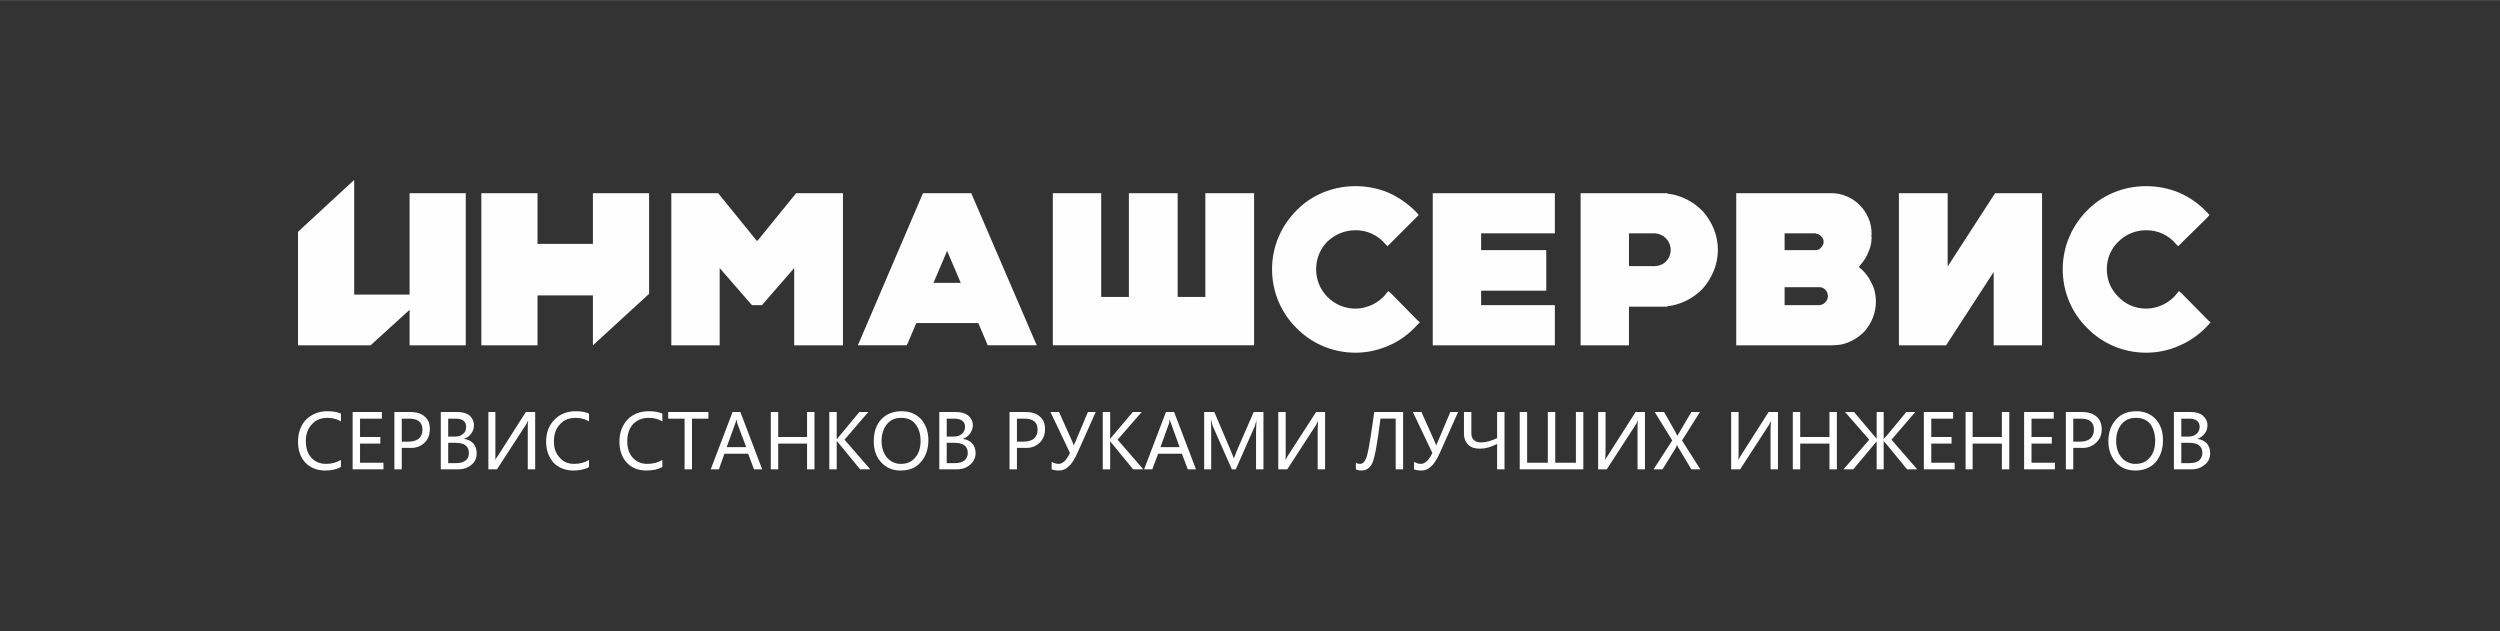
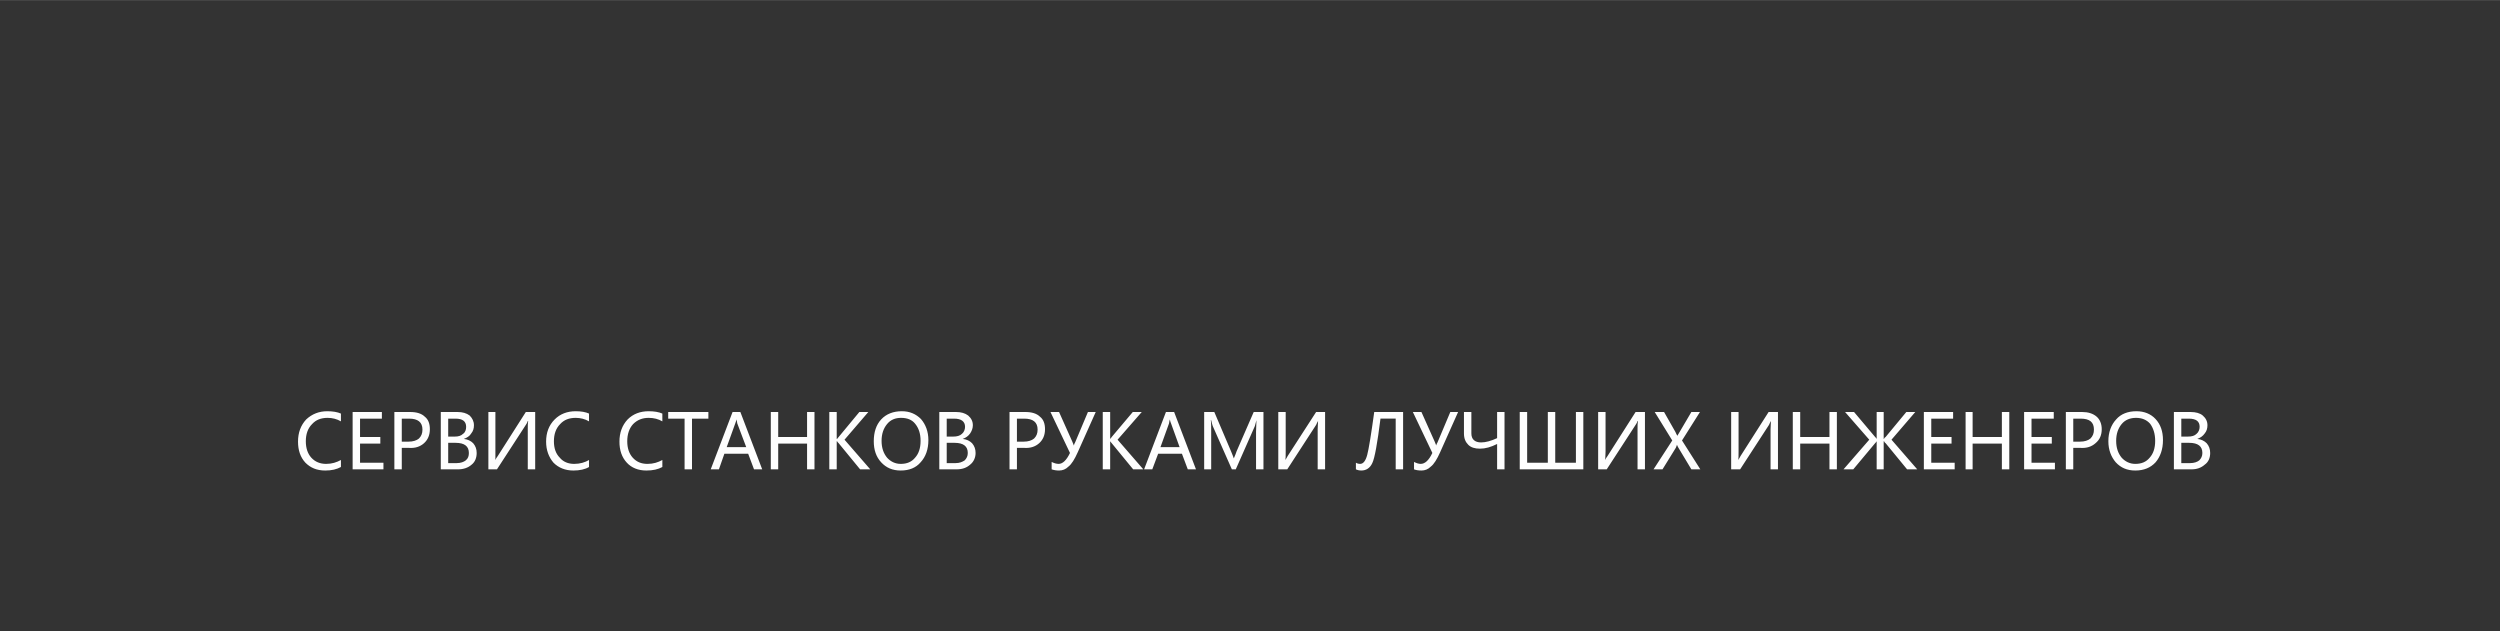
<svg xmlns="http://www.w3.org/2000/svg" xml:space="preserve" width="396px" height="100px" version="1.1" style="shape-rendering:geometricPrecision; text-rendering:geometricPrecision; image-rendering:optimizeQuality; fill-rule:evenodd; clip-rule:evenodd" viewBox="0 0 64.09 16.18">
  <rect x="0" y="0" width="64.09" height="16.18" fill="#333333" stroke="none" />
  <defs>
    <style type="text/css">
   
    .fil2 {fill:none}
    .fil0 {fill:#FEFEFE}
    .fil1 {fill:#FEFEFE;fill-rule:nonzero}
   
  </style>
  </defs>
  <g id="Слой_x0020_1">
    <g id="_2240941239616">
-       <path class="fil0" d="M9.08 4.61l0 2.94 1.42 0 0 -2.6 1.44 0 0 3.9 -1.44 0 0 -0.91 -1 0.91 -1.86 0 0 -2.91 1.44 -1.33zm4.7 1.64l1.42 0 0 -1.3 1.44 0 0 2.58 -1.44 1.32 0 -1.28 -1.42 0 0 1.28 -1.44 0 0 -3.9 1.44 0 0 1.3z" />
-       <path class="fil0" d="M17.29 4.95l1.12 0 0.99 1.22 0.02 0 0.99 -1.22 1.11 0 0.09 0 0 0.08 0 3.74 0 0.08 -0.09 0 -1.07 0 -0.09 0 0 -0.08 0 -1.9 -0.8 0.92 -0.02 0.03 -0.04 0 -0.18 0 -0.04 0 -0.03 -0.03 -0.8 -0.92 0 1.9 0 0.08 -0.08 0 -1.08 0 -0.08 0 0 -0.08 0 -3.74 0 -0.08 0.08 0zm25.45 0.01c0.35,0.04 0.66,0.2 0.9,0.44 0.24,0.26 0.4,0.62 0.4,1 0,0.39 -0.16,0.74 -0.4,1.01 -0.24,0.24 -0.55,0.4 -0.9,0.44l0 0.01 -0.09 0 -0.89 0 0 0.91 0 0.08 -0.08 0 -1.07 0 -0.09 0 0 -0.08 0 -3.74 0 -0.08 0.09 0 0.76 0 0.31 0 0.97 0 0.09 0 0 0.01zm-0.47 1.86l0 0 0.1 0 0.02 0 0 0 0.02 0.01 0 -0.01c0.11,0 0.22,-0.04 0.3,-0.12l0 0c0.07,-0.07 0.12,-0.18 0.12,-0.3 0,-0.11 -0.05,-0.22 -0.12,-0.29l0 0c-0.08,-0.08 -0.19,-0.13 -0.3,-0.13l0 0 -0.65 0 0 0.84 0.51 0zm6.5 -1.87l1.07 0 0.09 0 0 0.08 0 1.8 1.19 -1.84 0.03 -0.04 0.04 0 1.08 0 0.08 0 0 0.08 0 3.74 0 0.08 -0.08 0 -1.08 0 -0.08 0 0 -0.08 0 -1.8 -1.2 1.85 -0.02 0.03 -0.05 0 -1.07 0 -0.09 0 0 -0.08 0 -3.74 0 -0.08 0.09 0zm-11.96 0l0.57 0 0.51 0 1.88 0 0.09 0 0 0.08 0 0.87 0 0.08 -0.09 0 -1.8 0 0 0.43 1.59 0 0.08 0 0 0.09 0 0.86 0 0.09 -0.08 0 -1.59 0 0 0.37 1.8 0 0.09 0 0 0.08 0 0.87 0 0.08 -0.09 0 -1.88 0 -0.51 0 -0.57 0 -0.08 0 0 -0.08 0 -3.74 0 -0.08 0.08 0zm10.84 1.89c0.13,0.1 0.24,0.23 0.31,0.38 0.09,0.15 0.13,0.33 0.13,0.51 0,0.29 -0.11,0.55 -0.28,0.75 -0.16,0.17 -0.37,0.3 -0.61,0.35 -0.07,0.01 -0.16,0.02 -0.23,0.02l-1.3 0 -0.27 0 -0.81 0 -0.08 0 0 -0.08 0 -3.74 0 -0.08 0.08 0 0.81 0 0.27 0 1.16 0 0 0 0 0 0 0 0 0 0 0 0 0 0 0 0 0 0.11 0 0 0 0 0 0 0 0 0 0 0 0 0 0 0 0.01 0c0.28,0 0.54,0.12 0.72,0.3l0 0c0.19,0.19 0.31,0.45 0.31,0.73l0 0 0 0.03 0 0 -0.01 0.03 0.01 0.02 0 0.01 0 0.03 0 0c0,0.14 -0.04,0.28 -0.1,0.4 -0.05,0.13 -0.14,0.24 -0.23,0.34l0 0zm-1.01 0.52l-0.89 0 0 0.46 0.9 0 0 0c0.06,-0.01 0.11,-0.03 0.15,-0.08 0.04,-0.04 0.06,-0.09 0.06,-0.15 0,-0.06 -0.02,-0.12 -0.06,-0.16 -0.04,-0.04 -0.09,-0.07 -0.15,-0.07l-0.01 0zm-0.89 -0.95l0.78 0 0.01 0c0.06,0 0.11,-0.02 0.14,-0.06 0.04,-0.04 0.07,-0.09 0.07,-0.15 0,-0.06 -0.02,-0.11 -0.06,-0.14 -0.03,-0.04 -0.08,-0.07 -0.13,-0.07l-0.01 -0.01 -0.8 0 0 0.43zm9.27 -1.64c0.3,0 0.59,0.06 0.85,0.17 0.28,0.12 0.52,0.3 0.72,0.51l0.05 0.06 -0.05 0.06 -0.69 0.68 -0.06 0.06 -0.06 -0.06c-0.09,-0.11 -0.21,-0.2 -0.34,-0.26 -0.13,-0.06 -0.27,-0.09 -0.42,-0.09 -0.28,0 -0.53,0.11 -0.71,0.29 -0.19,0.18 -0.3,0.43 -0.3,0.71 0,0.28 0.11,0.53 0.3,0.71 0.18,0.19 0.43,0.3 0.71,0.3 0.15,0 0.3,-0.04 0.43,-0.1 0.14,-0.07 0.26,-0.16 0.35,-0.28l0.06 -0.07 0.07 0.06 0.68 0.69 0.06 0.05 -0.05 0.06c-0.2,0.22 -0.45,0.41 -0.73,0.53 -0.26,0.12 -0.56,0.19 -0.87,0.19 -0.59,0 -1.13,-0.24 -1.51,-0.63 -0.39,-0.38 -0.63,-0.92 -0.63,-1.51 0,-0.59 0.24,-1.12 0.63,-1.51 0.38,-0.39 0.92,-0.62 1.51,-0.62zm-20.27 0c0.3,0 0.59,0.06 0.85,0.17 0.27,0.12 0.52,0.3 0.72,0.51l0.05 0.06 -0.06 0.06 -0.68 0.68 -0.06 0.06 -0.06 -0.06c-0.09,-0.11 -0.21,-0.2 -0.34,-0.26 -0.13,-0.06 -0.27,-0.09 -0.42,-0.09 -0.28,0 -0.53,0.11 -0.72,0.29 -0.18,0.18 -0.29,0.43 -0.29,0.71 0,0.28 0.11,0.53 0.29,0.71 0.19,0.19 0.44,0.3 0.72,0.3 0.15,0 0.3,-0.04 0.43,-0.1 0.14,-0.07 0.26,-0.16 0.35,-0.28l0.06 -0.07 0.07 0.06 0.68 0.69 0.06 0.05 -0.06 0.06c-0.2,0.22 -0.44,0.41 -0.72,0.53 -0.27,0.12 -0.56,0.19 -0.87,0.19 -0.59,0 -1.13,-0.24 -1.51,-0.63 -0.39,-0.38 -0.63,-0.92 -0.63,-1.51 0,-0.59 0.24,-1.12 0.63,-1.51 0.38,-0.39 0.92,-0.62 1.51,-0.62zm-7.68 0.18l1.08 0 0.08 0 0 0.08 0 2.58 0.71 0 0 -2.58 0 -0.08 0.09 0 1.07 0 0.09 0 0 0.08 0 2.58 0.71 0 0 -2.58 0 -0.08 0.09 0 1.07 0 0.09 0 0 0.08 0 3.74 0 0.08 -0.09 0 -0.48 0 -0.59 0 -0.89 0 -1.07 0 -0.88 0 -0.31 0 -0.77 0 -0.08 0 0 -0.08 0 -3.74 0 -0.08 0.08 0zm-3.35 0l0.05 0 1.02 0 0.06 0 0.05 0 0.02 0.05 1.61 3.74 0.05 0.11 -0.13 0 -1.07 0 -0.06 0 -0.02 -0.05 -0.22 -0.52 -1.59 0 -0.22 0.52 -0.03 0.05 -0.05 0 -1.08 0 -0.12 0 0.05 -0.11 1.6 -3.74 0.02 -0.05 0.06 0zm0.91 2.3l-0.35 -0.82 -0.35 0.82 0.7 0z" />
      <path class="fil1" d="M8.74 11.97c-0.11,0.06 -0.24,0.09 -0.4,0.09 -0.22,0 -0.38,-0.07 -0.51,-0.2 -0.13,-0.14 -0.19,-0.32 -0.19,-0.54 0,-0.23 0.07,-0.42 0.21,-0.57 0.15,-0.14 0.33,-0.21 0.54,-0.21 0.14,0 0.26,0.02 0.35,0.06l0 0.2c-0.1,-0.06 -0.22,-0.09 -0.34,-0.09 -0.17,0 -0.3,0.05 -0.4,0.16 -0.11,0.11 -0.16,0.26 -0.16,0.44 0,0.18 0.05,0.32 0.14,0.42 0.1,0.11 0.23,0.16 0.38,0.16 0.15,0 0.27,-0.04 0.38,-0.1l0 0.18zm1.09 0.06l-0.79 0 0 -1.47 0.75 0 0 0.17 -0.56 0 0 0.47 0.52 0 0 0.17 -0.52 0 0 0.49 0.6 0 0 0.17zm0.47 -0.55l0 0.55 -0.19 0 0 -1.47 0.41 0c0.16,0 0.29,0.04 0.37,0.12 0.09,0.07 0.13,0.18 0.13,0.32 0,0.15 -0.05,0.27 -0.15,0.36 -0.1,0.09 -0.23,0.13 -0.38,0.12l-0.19 0zm0 -0.75l0 0.59 0.17 0c0.12,0 0.21,-0.03 0.27,-0.08 0.06,-0.06 0.09,-0.13 0.09,-0.23 0,-0.19 -0.12,-0.28 -0.34,-0.28l-0.19 0zm1 1.3l0 -1.47 0.43 0c0.13,0 0.23,0.03 0.31,0.09 0.07,0.07 0.11,0.15 0.11,0.25 0,0.08 -0.02,0.15 -0.07,0.21 -0.04,0.07 -0.11,0.11 -0.19,0.14l0 0c0.1,0.01 0.18,0.05 0.24,0.11 0.06,0.07 0.09,0.15 0.09,0.25 0,0.12 -0.04,0.23 -0.13,0.3 -0.09,0.08 -0.21,0.12 -0.35,0.12l-0.44 0zm0.19 -1.3l0 0.46 0.17 0c0.09,0 0.16,-0.02 0.21,-0.07 0.06,-0.04 0.08,-0.11 0.08,-0.18 0,-0.14 -0.09,-0.21 -0.27,-0.21l-0.19 0zm0 0.62l0 0.52 0.22 0c0.1,0 0.18,-0.03 0.23,-0.07 0.06,-0.05 0.08,-0.11 0.08,-0.19 0,-0.17 -0.11,-0.26 -0.34,-0.26l-0.19 0zm2.23 0.68l-0.19 0 0 -1.03c0,-0.09 0,-0.16 0.01,-0.21l-0.01 0c-0.01,0.04 -0.03,0.07 -0.05,0.1l-0.74 1.14 -0.22 0 0 -1.47 0.18 0 0 1.01c0,0.11 0,0.18 0,0.22l0 0c0.01,-0.03 0.03,-0.06 0.06,-0.1l0.72 -1.13 0.24 0 0 1.47zm1.38 -0.06c-0.1,0.06 -0.24,0.09 -0.4,0.09 -0.21,0 -0.38,-0.07 -0.51,-0.2 -0.12,-0.14 -0.19,-0.32 -0.19,-0.54 0,-0.23 0.07,-0.42 0.22,-0.57 0.14,-0.14 0.32,-0.21 0.54,-0.21 0.14,0 0.25,0.02 0.34,0.06l0 0.2c-0.1,-0.06 -0.22,-0.09 -0.34,-0.09 -0.17,0 -0.3,0.05 -0.4,0.16 -0.11,0.11 -0.16,0.26 -0.16,0.44 0,0.18 0.05,0.32 0.15,0.42 0.09,0.11 0.22,0.16 0.37,0.16 0.15,0 0.28,-0.04 0.38,-0.1l0 0.18zm1.88 0c-0.11,0.06 -0.24,0.09 -0.41,0.09 -0.21,0 -0.38,-0.07 -0.5,-0.2 -0.13,-0.14 -0.19,-0.32 -0.19,-0.54 0,-0.23 0.07,-0.42 0.21,-0.57 0.14,-0.14 0.32,-0.21 0.54,-0.21 0.14,0 0.26,0.02 0.35,0.06l0 0.2c-0.1,-0.06 -0.22,-0.09 -0.35,-0.09 -0.16,0 -0.29,0.05 -0.4,0.16 -0.1,0.11 -0.15,0.26 -0.15,0.44 0,0.18 0.05,0.32 0.14,0.42 0.1,0.11 0.22,0.16 0.38,0.16 0.15,0 0.27,-0.04 0.38,-0.1l0 0.18zm1.18 -1.24l-0.42 0 0 1.3 -0.19 0 0 -1.3 -0.42 0 0 -0.17 1.03 0 0 0.17zm1.38 1.3l-0.21 0 -0.15 -0.4 -0.61 0 -0.14 0.4 -0.21 0 0.56 -1.47 0.2 0 0.56 1.47zm-0.41 -0.57l-0.23 -0.61c0,-0.02 -0.01,-0.05 -0.02,-0.1l0 0c-0.01,0.04 -0.02,0.08 -0.03,0.1l-0.22 0.61 0.5 0zm1.75 0.57l-0.19 0 0 -0.66 -0.74 0 0 0.66 -0.19 0 0 -1.47 0.19 0 0 0.64 0.74 0 0 -0.64 0.19 0 0 1.47zm1.43 0l-0.26 0 -0.55 -0.67c-0.02,-0.02 -0.04,-0.04 -0.04,-0.05l-0.01 0 0 0.72 -0.19 0 0 -1.47 0.19 0 0 0.69 0.01 0c0.01,-0.01 0.02,-0.03 0.04,-0.05l0.53 -0.64 0.23 0 -0.61 0.71 0.66 0.76zm0.09 -0.72c0,-0.23 0.06,-0.42 0.19,-0.56 0.13,-0.14 0.31,-0.21 0.53,-0.21 0.2,0 0.36,0.07 0.49,0.2 0.12,0.14 0.19,0.32 0.19,0.54 0,0.24 -0.07,0.43 -0.2,0.57 -0.12,0.14 -0.29,0.21 -0.51,0.21 -0.21,0 -0.37,-0.07 -0.5,-0.21 -0.13,-0.14 -0.19,-0.32 -0.19,-0.54zm0.2 -0.01c0,0.18 0.05,0.32 0.14,0.43 0.09,0.1 0.21,0.16 0.35,0.16 0.16,0 0.28,-0.05 0.37,-0.16 0.09,-0.1 0.14,-0.24 0.14,-0.43 0,-0.19 -0.05,-0.33 -0.14,-0.44 -0.08,-0.1 -0.2,-0.15 -0.36,-0.15 -0.15,0 -0.27,0.05 -0.36,0.16 -0.09,0.11 -0.14,0.25 -0.14,0.43zm1.48 0.73l0 -1.47 0.43 0c0.13,0 0.23,0.03 0.31,0.09 0.08,0.07 0.12,0.15 0.12,0.25 0,0.08 -0.03,0.15 -0.07,0.21 -0.05,0.07 -0.11,0.11 -0.19,0.14l0 0c0.1,0.01 0.18,0.05 0.24,0.11 0.06,0.07 0.09,0.15 0.09,0.25 0,0.12 -0.05,0.23 -0.14,0.3 -0.09,0.08 -0.2,0.12 -0.35,0.12l-0.44 0zm0.19 -1.3l0 0.46 0.17 0c0.09,0 0.17,-0.02 0.22,-0.07 0.05,-0.04 0.08,-0.11 0.08,-0.18 0,-0.14 -0.1,-0.21 -0.28,-0.21l-0.19 0zm0 0.62l0 0.52 0.23 0c0.1,0 0.17,-0.03 0.23,-0.07 0.05,-0.05 0.08,-0.11 0.08,-0.19 0,-0.17 -0.11,-0.26 -0.34,-0.26l-0.2 0zm1.8 0.13l0 0.55 -0.19 0 0 -1.47 0.41 0c0.16,0 0.29,0.04 0.37,0.12 0.09,0.07 0.13,0.18 0.13,0.32 0,0.15 -0.05,0.27 -0.15,0.36 -0.1,0.09 -0.23,0.13 -0.38,0.12l-0.19 0zm0 -0.75l0 0.59 0.17 0c0.12,0 0.21,-0.03 0.27,-0.08 0.06,-0.06 0.09,-0.13 0.09,-0.23 0,-0.19 -0.12,-0.28 -0.34,-0.28l-0.19 0zm2.02 -0.17l-0.46 1.03c-0.08,0.18 -0.16,0.31 -0.24,0.37 -0.07,0.07 -0.15,0.1 -0.24,0.1 -0.07,0 -0.13,-0.01 -0.19,-0.03l0 -0.19c0.06,0.03 0.12,0.05 0.18,0.05 0.1,0 0.2,-0.09 0.29,-0.28l-0.5 -1.05 0.22 0 0.34 0.76c0.01,0.02 0.02,0.05 0.04,0.1l0 0c0,0 0.01,-0.02 0.01,-0.04 0.01,-0.01 0.02,-0.04 0.03,-0.06l0.32 -0.76 0.2 0zm1.22 1.47l-0.26 0 -0.55 -0.67c-0.02,-0.02 -0.03,-0.04 -0.04,-0.05l0 0 0 0.72 -0.19 0 0 -1.47 0.19 0 0 0.69 0 0c0.01,-0.01 0.03,-0.03 0.04,-0.05l0.54 -0.64 0.23 0 -0.62 0.71 0.66 0.76zm1.35 0l-0.21 0 -0.15 -0.4 -0.61 0 -0.15 0.4 -0.21 0 0.56 -1.47 0.21 0 0.56 1.47zm-0.42 -0.57l-0.22 -0.61c-0.01,-0.02 -0.02,-0.05 -0.03,-0.1l0 0c-0.01,0.04 -0.02,0.08 -0.02,0.1l-0.22 0.61 0.49 0zm1.96 0.57l0 -0.97c0,-0.08 0.01,-0.18 0.01,-0.29l0 0c-0.02,0.07 -0.03,0.12 -0.04,0.15l-0.49 1.11 -0.1 0 -0.49 -1.11c-0.01,-0.02 -0.02,-0.07 -0.04,-0.15l-0.01 0c0.01,0.07 0.01,0.17 0.01,0.3l0 0.96 -0.18 0 0 -1.47 0.26 0 0.43 1.01c0.03,0.08 0.06,0.14 0.07,0.18l0 0c0.04,-0.09 0.06,-0.15 0.07,-0.18l0.44 -1.01 0.25 0 0 1.47 -0.19 0zm1.77 0l-0.19 0 0 -1.03c0,-0.09 0.01,-0.16 0.01,-0.21l0 0c-0.02,0.04 -0.04,0.07 -0.05,0.1l-0.74 1.14 -0.23 0 0 -1.47 0.19 0 0 1.01c0,0.11 0,0.18 -0.01,0.22l0 0c0.02,-0.03 0.04,-0.06 0.06,-0.1l0.73 -1.13 0.23 0 0 1.47zm2 0l-0.19 0 0 -1.3 -0.39 0c-0.08,0.64 -0.15,1.02 -0.21,1.14 -0.06,0.13 -0.16,0.19 -0.28,0.19 -0.05,0 -0.1,-0.01 -0.14,-0.03l0 -0.17c0.03,0.02 0.07,0.03 0.11,0.03 0.08,0 0.14,-0.08 0.18,-0.23 0.04,-0.15 0.1,-0.52 0.18,-1.1l0.74 0 0 1.47zm1.41 -1.47l-0.46 1.03c-0.08,0.18 -0.16,0.31 -0.24,0.37 -0.07,0.07 -0.15,0.1 -0.24,0.1 -0.07,0 -0.14,-0.01 -0.19,-0.03l0 -0.19c0.06,0.03 0.12,0.05 0.17,0.05 0.11,0 0.21,-0.09 0.3,-0.28l-0.5 -1.05 0.22 0 0.34 0.76c0.01,0.02 0.02,0.05 0.04,0.1l0 0c0,0 0,-0.02 0.01,-0.04 0.01,-0.01 0.02,-0.04 0.03,-0.06l0.32 -0.76 0.2 0zm1.19 1.47l-0.19 0 0 -0.65c-0.16,0.08 -0.3,0.12 -0.44,0.12 -0.13,0 -0.23,-0.03 -0.3,-0.1 -0.07,-0.07 -0.11,-0.16 -0.11,-0.29l0 -0.55 0.19 0 0 0.55c0,0.15 0.09,0.23 0.25,0.23 0.12,0 0.26,-0.04 0.41,-0.11l0 -0.67 0.19 0 0 1.47zm2.02 0l-1.63 0 0 -1.47 0.19 0 0 1.3 0.53 0 0 -1.3 0.19 0 0 1.3 0.53 0 0 -1.3 0.19 0 0 1.47zm1.58 0l-0.19 0 0 -1.03c0,-0.09 0,-0.16 0.01,-0.21l-0.01 0c-0.01,0.04 -0.03,0.07 -0.05,0.1l-0.74 1.14 -0.22 0 0 -1.47 0.19 0 0 1.01c0,0.11 -0.01,0.18 -0.01,0.22l0 0c0.01,-0.03 0.03,-0.06 0.06,-0.1l0.72 -1.13 0.24 0 0 1.47zm1.42 0l-0.23 0 -0.33 -0.55c-0.01,-0.01 -0.02,-0.04 -0.04,-0.08l0 0c0,0.01 -0.01,0.03 -0.03,0.08l-0.34 0.55 -0.23 0 0.48 -0.74 -0.45 -0.73 0.24 0 0.29 0.51c0.01,0.03 0.03,0.06 0.05,0.1l0 0c0.02,-0.03 0.04,-0.07 0.06,-0.1l0.3 -0.51 0.22 0 -0.46 0.73 0.47 0.74zm1.99 0l-0.19 0 0 -1.03c0,-0.09 0.01,-0.16 0.01,-0.21l0 0c-0.02,0.04 -0.04,0.07 -0.05,0.1l-0.74 1.14 -0.23 0 0 -1.47 0.19 0 0 1.01c0,0.11 0,0.18 -0.01,0.22l0 0c0.02,-0.03 0.04,-0.06 0.06,-0.1l0.72 -1.13 0.24 0 0 1.47zm1.51 0l-0.19 0 0 -0.66 -0.75 0 0 0.66 -0.19 0 0 -1.47 0.19 0 0 0.64 0.75 0 0 -0.64 0.19 0 0 1.47zm2.06 0l-0.26 0 -0.55 -0.67c-0.02,-0.01 -0.03,-0.03 -0.04,-0.05l-0.01 0 0 0.72 -0.18 0 0 -0.72 0 0c-0.01,0.02 -0.03,0.04 -0.04,0.05l-0.56 0.67 -0.25 0 0.66 -0.76 -0.62 -0.71 0.23 0 0.54 0.64c0.01,0.01 0.03,0.03 0.04,0.05l0 0 0 -0.69 0.18 0 0 0.69 0.01 0c0,-0.02 0.02,-0.04 0.04,-0.05l0.53 -0.64 0.23 0 -0.61 0.71 0.66 0.76zm0.96 0l-0.79 0 0 -1.47 0.75 0 0 0.17 -0.56 0 0 0.47 0.52 0 0 0.17 -0.52 0 0 0.49 0.6 0 0 0.17zm1.4 0l-0.19 0 0 -0.66 -0.75 0 0 0.66 -0.18 0 0 -1.47 0.18 0 0 0.64 0.75 0 0 -0.64 0.19 0 0 1.47zm1.17 0l-0.79 0 0 -1.47 0.76 0 0 0.17 -0.57 0 0 0.47 0.52 0 0 0.17 -0.52 0 0 0.49 0.6 0 0 0.17zm0.47 -0.55l0 0.55 -0.19 0 0 -1.47 0.42 0c0.15,0 0.28,0.04 0.37,0.12 0.08,0.07 0.13,0.18 0.13,0.32 0,0.15 -0.05,0.27 -0.16,0.36 -0.1,0.09 -0.23,0.13 -0.38,0.12l-0.19 0zm0 -0.75l0 0.59 0.17 0c0.12,0 0.21,-0.03 0.27,-0.08 0.06,-0.06 0.09,-0.13 0.09,-0.23 0,-0.19 -0.11,-0.28 -0.34,-0.28l-0.19 0zm0.9 0.58c0,-0.23 0.07,-0.42 0.2,-0.56 0.12,-0.14 0.3,-0.21 0.52,-0.21 0.2,0 0.37,0.07 0.49,0.2 0.13,0.14 0.19,0.32 0.19,0.54 0,0.24 -0.07,0.43 -0.19,0.57 -0.13,0.14 -0.3,0.21 -0.52,0.21 -0.21,0 -0.37,-0.07 -0.5,-0.21 -0.12,-0.14 -0.19,-0.32 -0.19,-0.54zm0.2 -0.01c0,0.18 0.05,0.32 0.14,0.43 0.09,0.1 0.21,0.16 0.35,0.16 0.16,0 0.28,-0.05 0.37,-0.16 0.09,-0.1 0.14,-0.24 0.14,-0.43 0,-0.19 -0.05,-0.33 -0.13,-0.44 -0.09,-0.1 -0.21,-0.15 -0.36,-0.15 -0.15,0 -0.28,0.05 -0.37,0.16 -0.09,0.11 -0.14,0.25 -0.14,0.43zm1.48 0.73l0 -1.47 0.43 0c0.13,0 0.24,0.03 0.31,0.09 0.08,0.07 0.12,0.15 0.12,0.25 0,0.08 -0.02,0.15 -0.07,0.21 -0.05,0.07 -0.11,0.11 -0.19,0.14l0 0c0.1,0.01 0.18,0.05 0.24,0.11 0.06,0.07 0.09,0.15 0.09,0.25 0,0.12 -0.04,0.23 -0.14,0.3 -0.09,0.08 -0.2,0.12 -0.34,0.12l-0.45 0zm0.19 -1.3l0 0.46 0.17 0c0.1,0 0.17,-0.02 0.22,-0.07 0.05,-0.04 0.08,-0.11 0.08,-0.18 0,-0.14 -0.09,-0.21 -0.28,-0.21l-0.19 0zm0 0.62l0 0.52 0.23 0c0.1,0 0.18,-0.03 0.23,-0.07 0.05,-0.05 0.08,-0.11 0.08,-0.19 0,-0.17 -0.11,-0.26 -0.34,-0.26l-0.2 0z" />
    </g>
-     <rect class="fil2" width="64.09" height="16.18" />
  </g>
</svg>